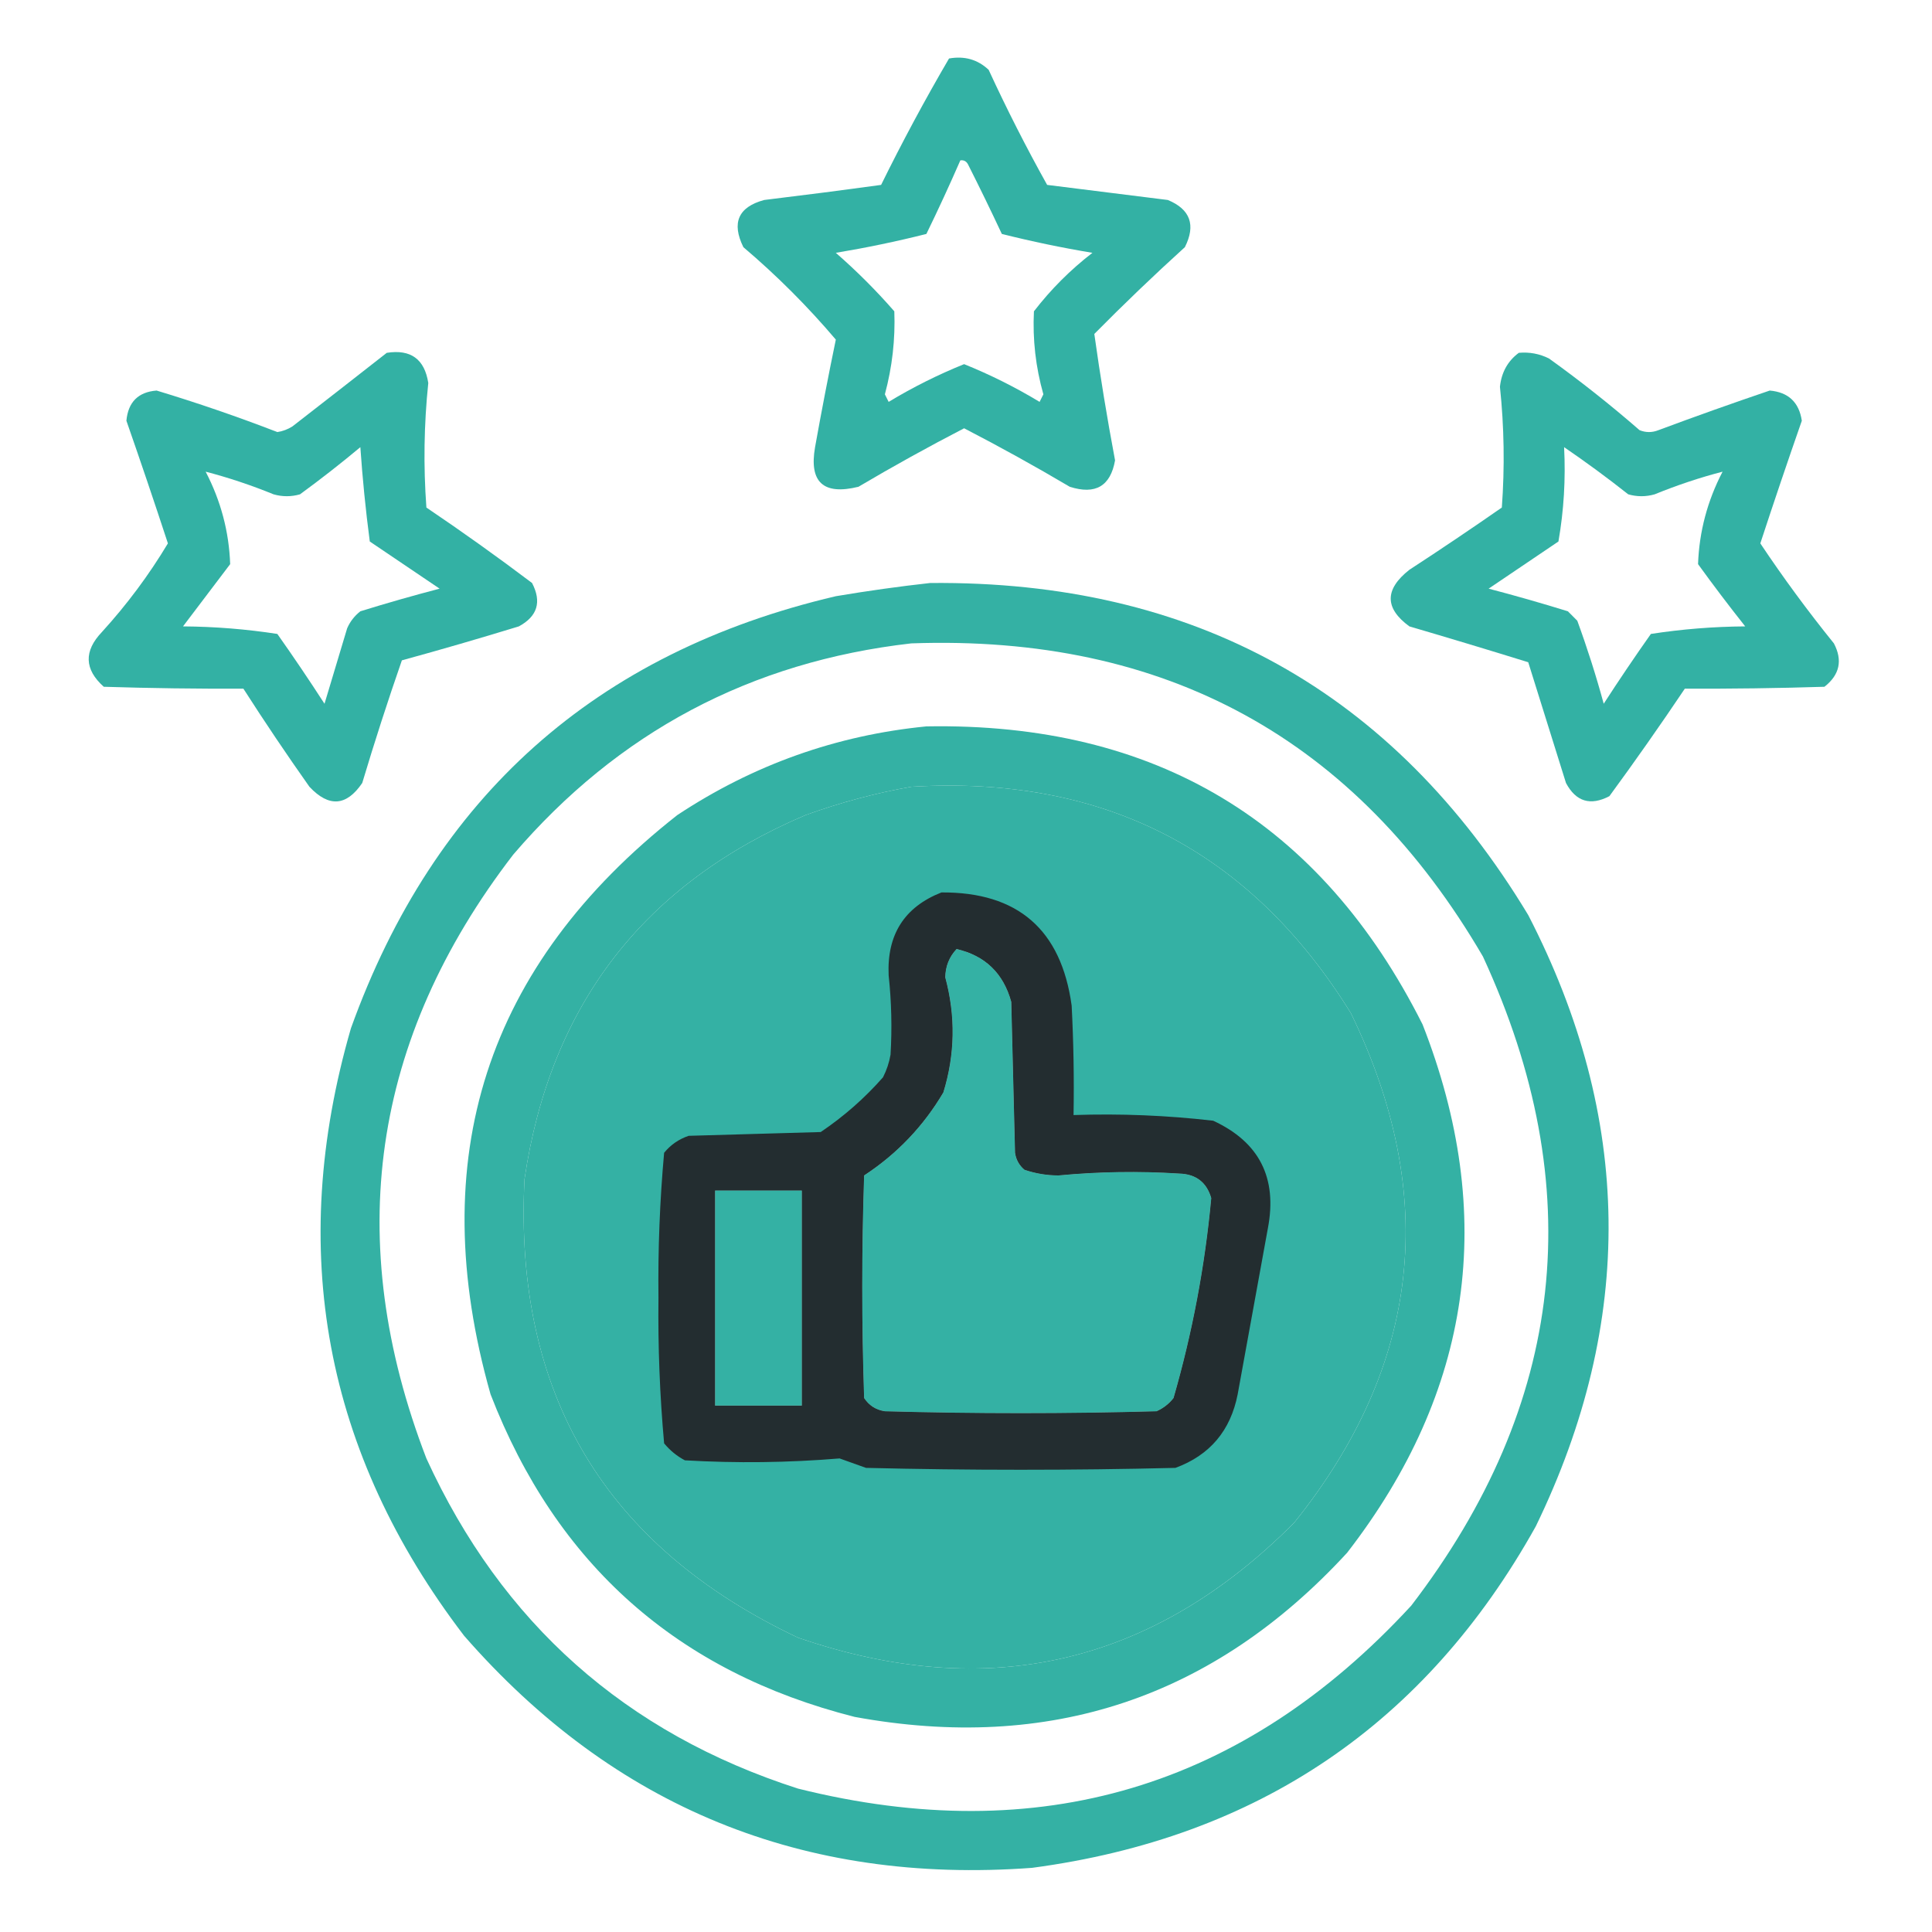
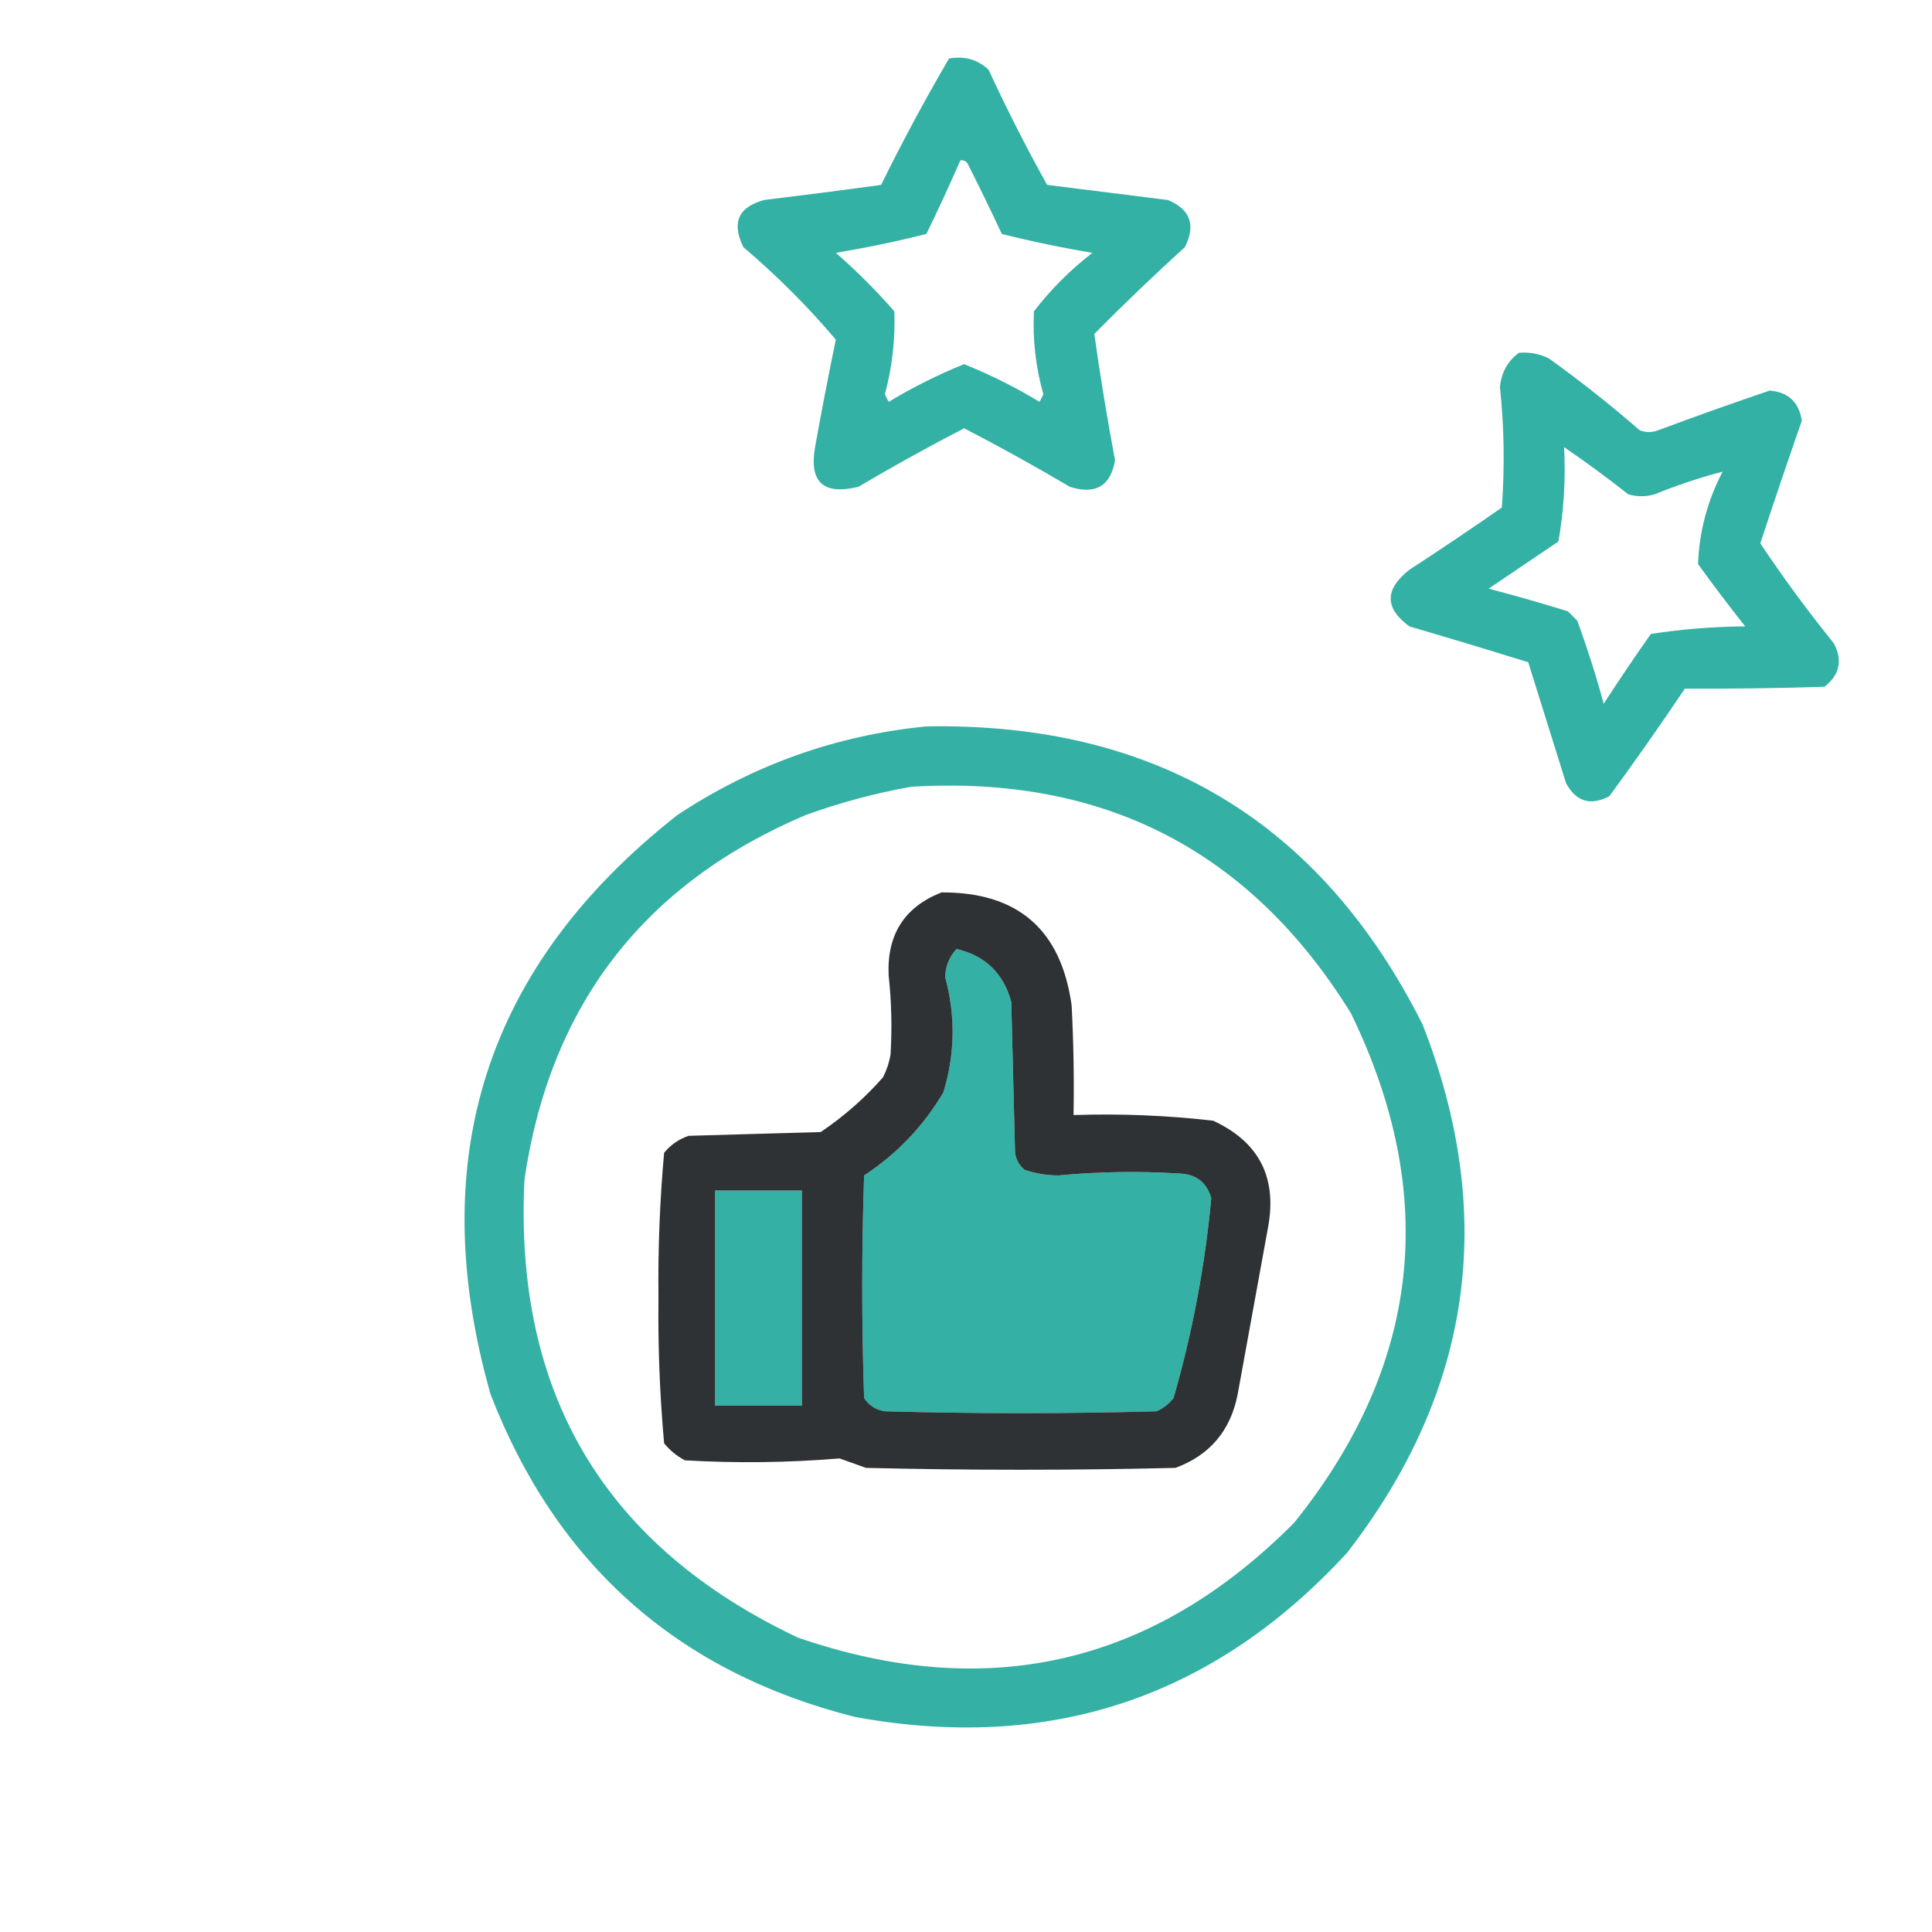
<svg xmlns="http://www.w3.org/2000/svg" width="87" height="87" viewBox="0 0 87 87" fill="none">
  <path opacity="0.927" fill-rule="evenodd" clip-rule="evenodd" d="M42.736 2.634C43.433 2.51 44.028 2.68 44.52 3.144C45.334 4.91 46.212 6.638 47.154 8.326C48.966 8.553 50.779 8.779 52.591 9.006C53.602 9.427 53.857 10.135 53.356 11.13C51.964 12.393 50.604 13.696 49.278 15.038C49.543 16.933 49.855 18.83 50.212 20.73C50.007 21.893 49.327 22.29 48.173 21.92C46.615 20.999 45.029 20.121 43.415 19.286C41.802 20.121 40.216 20.999 38.657 21.92C37.079 22.309 36.428 21.714 36.703 20.136C36.993 18.517 37.305 16.902 37.638 15.293C36.366 13.794 34.978 12.406 33.475 11.13C32.934 10.031 33.246 9.323 34.409 9.006C36.167 8.793 37.923 8.567 39.677 8.326C40.631 6.389 41.651 4.491 42.736 2.634ZM43.245 7.222C43.394 7.199 43.508 7.256 43.585 7.392C44.112 8.435 44.622 9.483 45.114 10.535C46.463 10.874 47.822 11.157 49.193 11.385C48.202 12.149 47.324 13.027 46.559 14.019C46.496 15.284 46.637 16.53 46.984 17.757C46.927 17.87 46.87 17.983 46.814 18.097C45.719 17.436 44.587 16.87 43.415 16.398C42.244 16.87 41.111 17.436 40.017 18.097C39.96 17.983 39.904 17.87 39.847 17.757C40.178 16.527 40.32 15.281 40.272 14.019C39.458 13.085 38.58 12.207 37.638 11.385C39.008 11.157 40.368 10.874 41.716 10.535C42.25 9.44 42.759 8.335 43.245 7.222Z" fill="#24AB9D" />
-   <path opacity="0.927" fill-rule="evenodd" clip-rule="evenodd" d="M17.417 15.888C18.497 15.719 19.12 16.172 19.286 17.247C19.092 19.108 19.063 20.977 19.201 22.855C20.817 23.946 22.403 25.078 23.959 26.253C24.401 27.103 24.203 27.754 23.364 28.207C21.616 28.743 19.86 29.253 18.097 29.736C17.464 31.558 16.869 33.399 16.312 35.259C15.601 36.306 14.809 36.363 13.934 35.429C12.909 33.979 11.918 32.507 10.96 31.011C8.877 31.02 6.782 30.992 4.673 30.926C3.797 30.143 3.769 29.321 4.588 28.462C5.719 27.22 6.71 25.889 7.561 24.469C6.956 22.623 6.333 20.782 5.692 18.946C5.77 18.106 6.224 17.652 7.052 17.587C8.89 18.143 10.702 18.766 12.489 19.456C12.733 19.419 12.96 19.334 13.169 19.201C14.597 18.093 16.013 16.989 17.417 15.888ZM16.227 20.136C16.323 21.539 16.464 22.955 16.652 24.384C17.7 25.092 18.748 25.8 19.796 26.508C18.599 26.821 17.409 27.161 16.227 27.527C15.964 27.734 15.766 27.988 15.633 28.292C15.293 29.425 14.953 30.558 14.613 31.691C13.926 30.628 13.218 29.58 12.489 28.547C11.091 28.331 9.675 28.217 8.241 28.207C8.949 27.273 9.657 26.338 10.365 25.403C10.313 23.941 9.944 22.553 9.261 21.24C10.285 21.506 11.304 21.846 12.319 22.26C12.716 22.373 13.112 22.373 13.509 22.26C14.447 21.575 15.353 20.867 16.227 20.136Z" fill="#24AB9D" />
  <path opacity="0.927" fill-rule="evenodd" clip-rule="evenodd" d="M68.394 15.888C68.873 15.845 69.326 15.93 69.753 16.143C71.161 17.154 72.521 18.23 73.831 19.371C74.114 19.484 74.397 19.484 74.681 19.371C76.344 18.751 78.015 18.157 79.693 17.587C80.532 17.661 81.013 18.114 81.138 18.946C80.497 20.782 79.874 22.623 79.269 24.469C80.298 26.011 81.403 27.512 82.582 28.972C82.984 29.736 82.843 30.387 82.157 30.926C80.048 30.992 77.953 31.02 75.87 31.011C74.77 32.648 73.638 34.263 72.472 35.853C71.618 36.299 70.966 36.1 70.518 35.259C69.951 33.444 69.384 31.632 68.818 29.821C67.043 29.271 65.259 28.733 63.466 28.207C62.346 27.388 62.346 26.539 63.466 25.658C64.868 24.745 66.256 23.81 67.629 22.855C67.763 21.037 67.734 19.225 67.544 17.417C67.614 16.765 67.897 16.255 68.394 15.888ZM70.433 20.136C71.416 20.807 72.379 21.515 73.321 22.26C73.718 22.373 74.114 22.373 74.511 22.26C75.526 21.846 76.545 21.506 77.569 21.24C76.886 22.553 76.517 23.941 76.465 25.403C77.152 26.353 77.86 27.288 78.589 28.207C77.155 28.217 75.739 28.331 74.341 28.547C73.612 29.58 72.904 30.628 72.217 31.69C71.873 30.426 71.476 29.18 71.027 27.952C70.886 27.811 70.744 27.669 70.603 27.527C69.421 27.161 68.231 26.821 67.034 26.508C68.082 25.8 69.13 25.092 70.178 24.384C70.422 22.986 70.507 21.57 70.433 20.136Z" fill="#24AB9D" />
-   <path opacity="0.924" fill-rule="evenodd" clip-rule="evenodd" d="M41.886 26.253C53.758 26.14 62.735 31.125 68.818 41.206C73.526 50.328 73.639 59.504 69.158 68.733C64.198 77.633 56.636 82.759 46.474 84.111C36.173 84.871 27.648 81.388 20.9 73.661C14.609 65.424 12.909 56.304 15.803 46.304C19.558 35.865 26.836 29.38 37.638 26.848C39.073 26.606 40.489 26.408 41.886 26.253ZM41.036 28.972C52.477 28.565 61.058 33.266 66.779 43.075C71.582 53.485 70.506 63.227 63.551 72.302C55.995 80.503 46.791 83.25 35.938 80.543C28.177 78.049 22.598 73.094 19.201 65.675C15.419 55.857 16.722 46.794 23.109 38.487C27.831 32.969 33.806 29.797 41.036 28.972ZM41.036 35.429C49.703 34.905 56.301 38.303 60.832 45.624C64.822 53.83 63.972 61.476 58.283 68.563C51.933 74.958 44.485 76.686 35.938 73.746C27.241 69.636 23.134 62.755 23.619 53.101C24.777 45.26 28.997 39.794 36.278 36.703C37.849 36.136 39.435 35.711 41.036 35.429ZM43.075 42.735C44.364 43.033 45.185 43.826 45.539 45.114C45.596 47.38 45.652 49.645 45.709 51.911C45.755 52.222 45.897 52.477 46.134 52.676C46.628 52.844 47.138 52.929 47.663 52.931C49.474 52.759 51.286 52.73 53.1 52.846C53.855 52.868 54.336 53.236 54.545 53.95C54.263 57.002 53.697 60.004 52.846 62.956C52.639 63.219 52.384 63.417 52.081 63.551C48.003 63.664 43.925 63.664 39.846 63.551C39.448 63.492 39.136 63.294 38.912 62.956C38.799 59.614 38.799 56.273 38.912 52.931C40.392 51.96 41.582 50.714 42.48 49.192C43.007 47.477 43.035 45.75 42.565 44.01C42.573 43.513 42.743 43.088 43.075 42.735ZM32.2 53.61C33.503 53.61 34.806 53.61 36.108 53.61C36.108 56.839 36.108 60.067 36.108 63.296C34.806 63.296 33.503 63.296 32.2 63.296C32.2 60.067 32.2 56.839 32.2 53.61Z" fill="#24AB9D" />
  <path opacity="0.924" fill-rule="evenodd" clip-rule="evenodd" d="M41.716 32.71C52.024 32.526 59.472 37.001 64.061 46.134C67.424 54.722 66.292 62.651 60.662 69.923C54.649 76.459 47.257 78.922 38.487 77.314C30.522 75.297 25.057 70.454 22.09 62.786C19.076 52.173 21.88 43.479 30.501 36.703C33.925 34.439 37.663 33.108 41.716 32.71ZM41.036 35.429C39.435 35.711 37.849 36.136 36.278 36.703C28.997 39.794 24.777 45.26 23.619 53.101C23.134 62.755 27.241 69.636 35.938 73.746C44.485 76.686 51.933 74.958 58.283 68.564C63.972 61.476 64.822 53.83 60.832 45.624C56.301 38.303 49.703 34.905 41.036 35.429ZM43.075 42.735C42.743 43.089 42.574 43.513 42.565 44.01C43.035 45.75 43.007 47.477 42.48 49.192C41.582 50.714 40.393 51.96 38.912 52.931C38.799 56.273 38.799 59.614 38.912 62.956C39.136 63.294 39.448 63.492 39.847 63.551C43.925 63.664 48.003 63.664 52.081 63.551C52.385 63.417 52.639 63.219 52.846 62.956C53.697 60.004 54.263 57.002 54.545 53.95C54.336 53.236 53.855 52.868 53.1 52.846C51.286 52.73 49.474 52.759 47.663 52.931C47.138 52.929 46.628 52.844 46.134 52.676C45.897 52.477 45.755 52.222 45.709 51.911C45.652 49.646 45.596 47.38 45.539 45.114C45.185 43.826 44.364 43.033 43.075 42.735ZM32.2 53.61C32.2 56.839 32.2 60.067 32.2 63.296C33.503 63.296 34.806 63.296 36.108 63.296C36.108 60.067 36.108 56.839 36.108 53.61C34.806 53.61 33.503 53.61 32.2 53.61Z" fill="#24AB9D" />
  <path opacity="0.939" fill-rule="evenodd" clip-rule="evenodd" d="M42.395 40.187C45.835 40.166 47.789 41.865 48.258 45.284C48.343 46.926 48.371 48.568 48.343 50.212C50.449 50.141 52.545 50.226 54.63 50.467C56.707 51.426 57.528 53.04 57.094 55.31C56.641 57.802 56.188 60.294 55.734 62.786C55.413 64.426 54.478 65.531 52.931 66.1C48.286 66.213 43.642 66.213 38.997 66.1C38.6 65.957 38.203 65.816 37.808 65.675C35.49 65.867 33.167 65.895 30.841 65.76C30.48 65.569 30.168 65.314 29.906 64.995C29.711 62.83 29.626 60.649 29.651 58.453C29.626 56.257 29.711 54.076 29.906 51.911C30.2 51.551 30.569 51.297 31.011 51.147C32.993 51.09 34.975 51.033 36.958 50.977C38.002 50.272 38.937 49.451 39.762 48.513C39.927 48.191 40.04 47.851 40.102 47.493C40.173 46.303 40.145 45.114 40.017 43.925C39.932 42.09 40.725 40.844 42.395 40.187ZM43.075 42.735C42.743 43.089 42.574 43.513 42.565 44.01C43.035 45.75 43.007 47.477 42.48 49.192C41.582 50.714 40.393 51.96 38.912 52.931C38.799 56.273 38.799 59.614 38.912 62.956C39.136 63.294 39.448 63.492 39.847 63.551C43.925 63.664 48.003 63.664 52.081 63.551C52.385 63.417 52.639 63.219 52.846 62.956C53.697 60.004 54.263 57.002 54.545 53.95C54.336 53.236 53.855 52.868 53.1 52.846C51.286 52.73 49.474 52.759 47.663 52.931C47.138 52.929 46.628 52.844 46.134 52.676C45.897 52.477 45.755 52.222 45.709 51.911C45.652 49.646 45.596 47.38 45.539 45.114C45.185 43.826 44.364 43.033 43.075 42.735ZM32.2 53.61C32.2 56.839 32.2 60.067 32.2 63.296C33.503 63.296 34.806 63.296 36.108 63.296C36.108 60.067 36.108 56.839 36.108 53.61C34.806 53.61 33.503 53.61 32.2 53.61Z" fill="#222629" />
</svg>